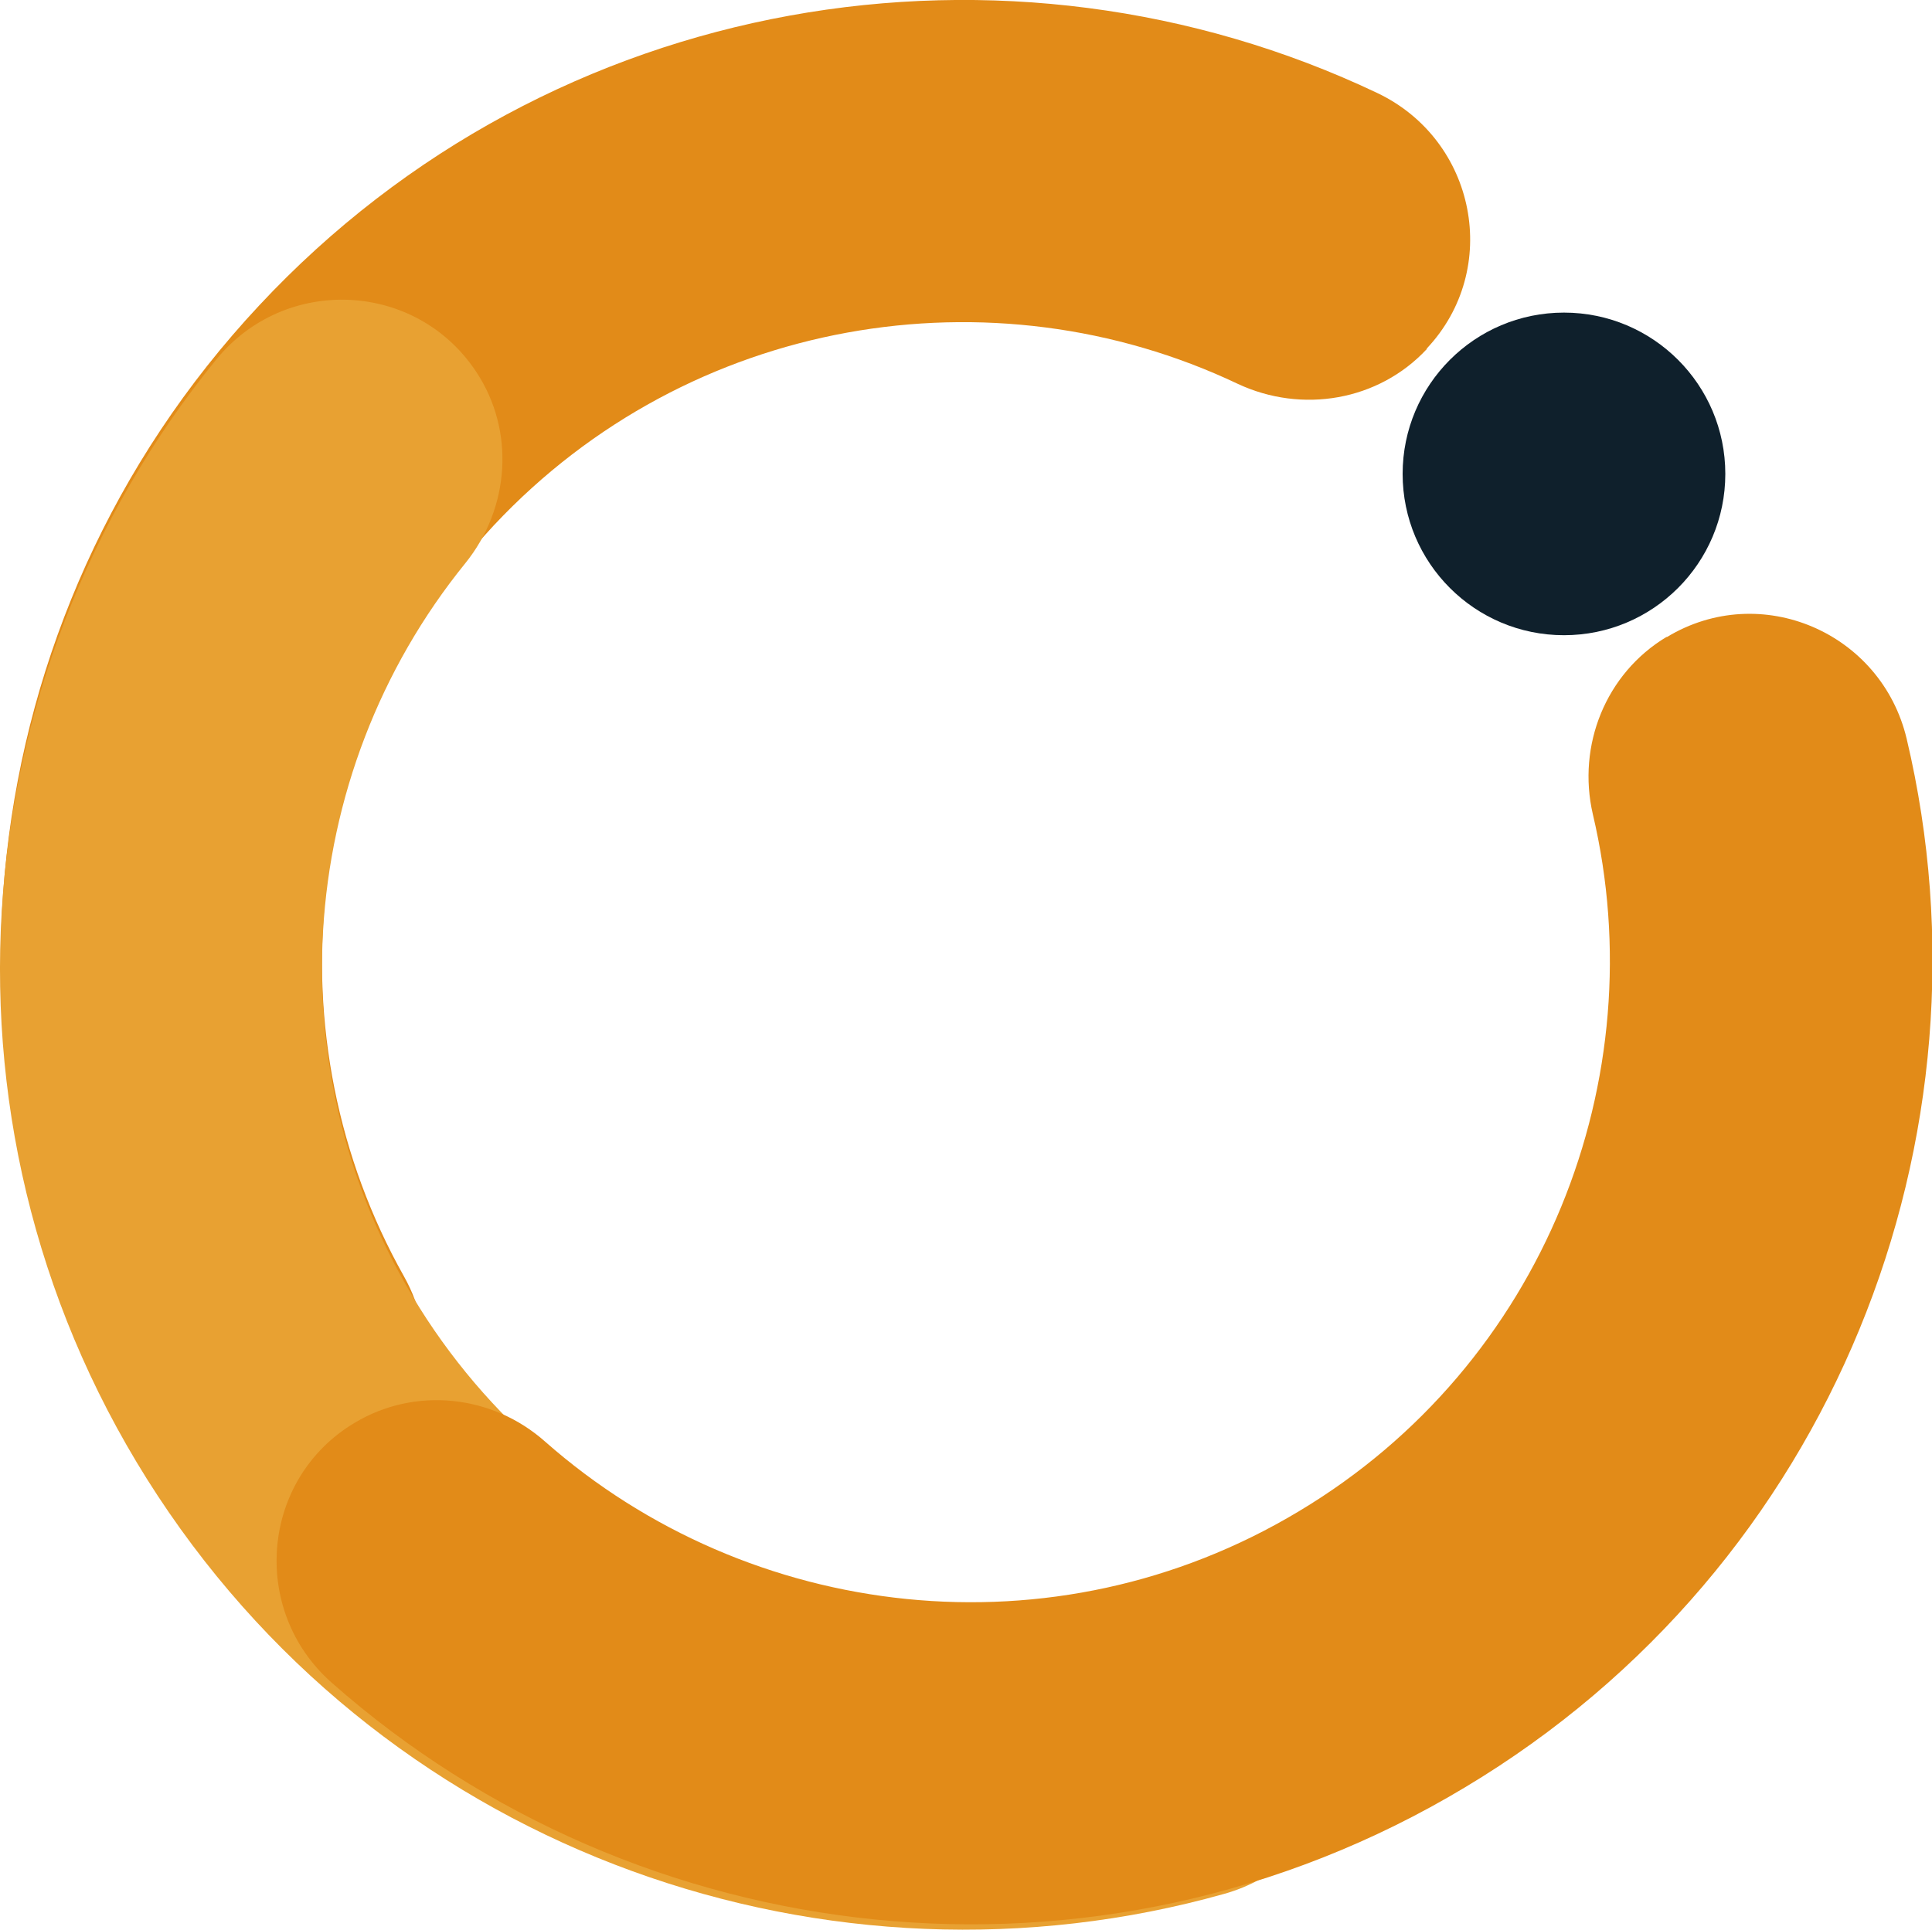
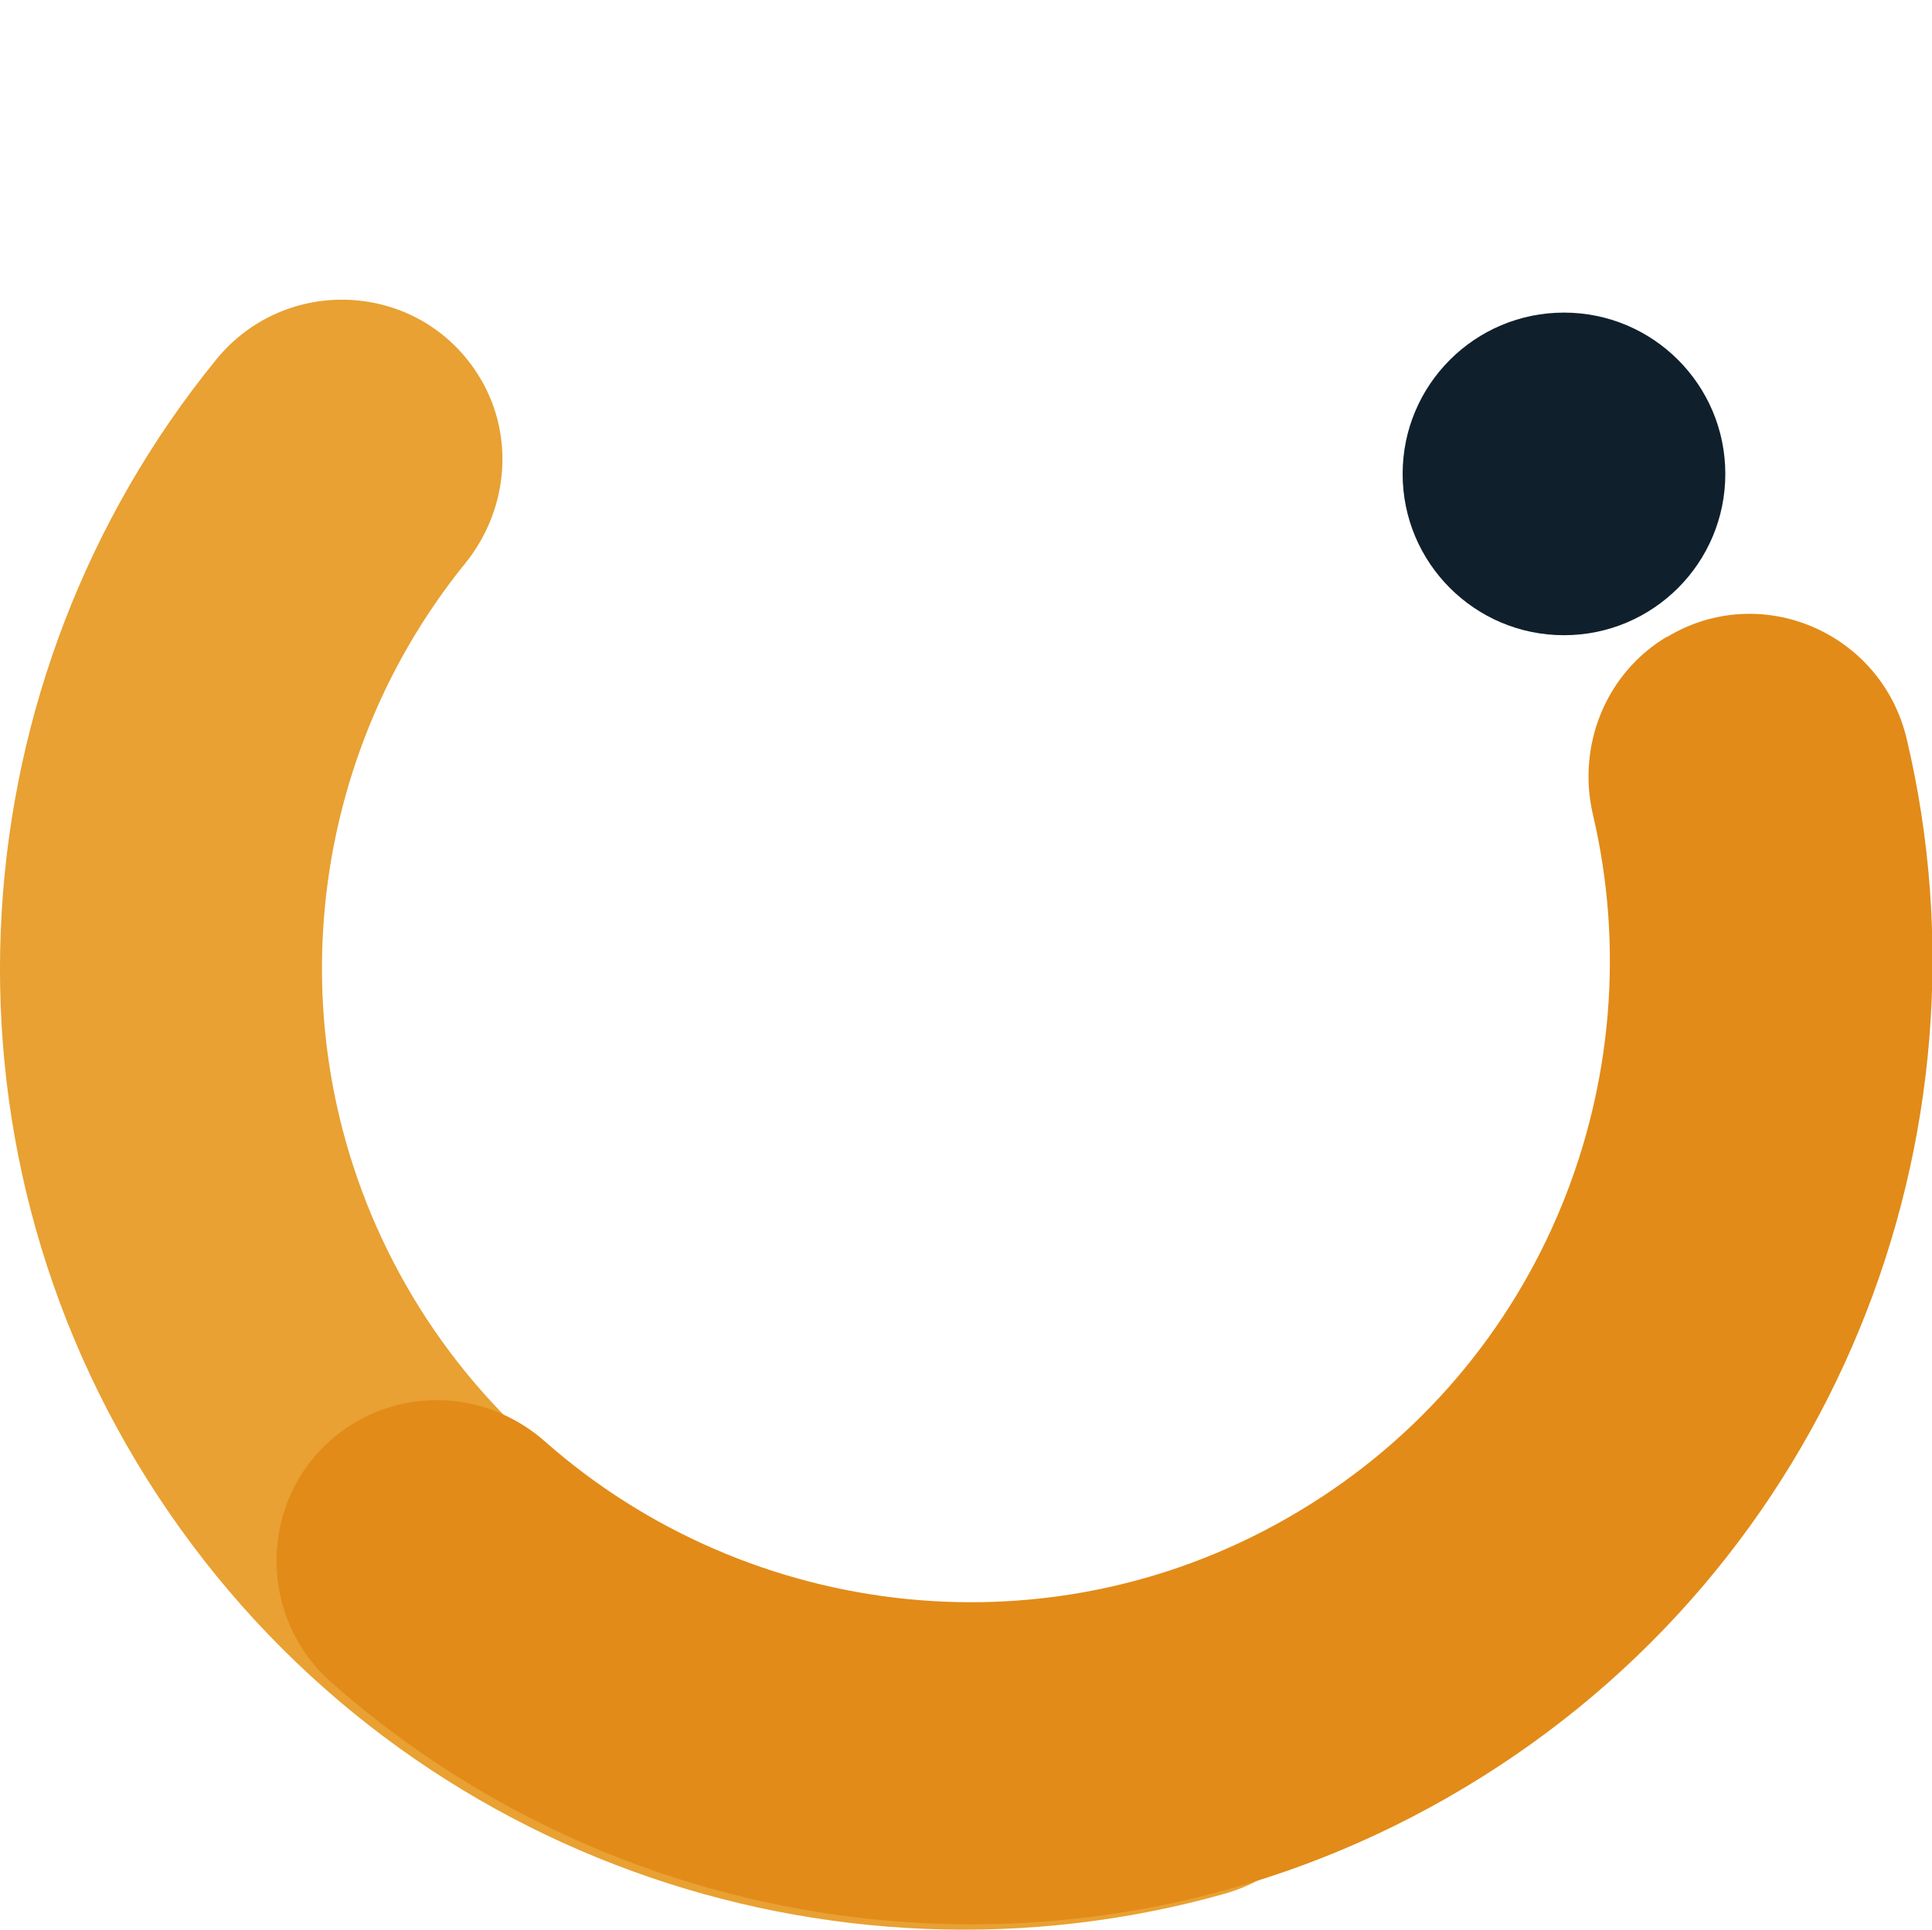
<svg xmlns="http://www.w3.org/2000/svg" id="Camada_2" viewBox="0 0 32.81 32.78">
  <defs>
    <style>.cls-1{fill:#0f202c;}.cls-2{fill:#e28b18;}.cls-3{fill:#e8a132;}</style>
  </defs>
  <g id="Camada_1-2">
    <g>
-       <path class="cls-2" d="M24.23,5.93c-.82,.88-2.12,1.1-3.21,.59-4.17-1.98-9.31-1.14-12.63,2.4-3.31,3.55-3.79,8.74-1.53,12.76,.59,1.05,.46,2.36-.36,3.24h0c-1.27,1.36-3.48,1.08-4.39-.54C-1.29,18.34-.58,10.52,4.4,5.19,9.38-.15,17.12-1.4,23.39,1.58c1.68,.8,2.11,2.99,.84,4.34h0Z" />
      <path class="cls-3" d="M22.35,28.03c-.66-1.01-1.9-1.45-3.06-1.12-4.44,1.24-9.37-.44-12.04-4.5-2.66-4.06-2.26-9.25,.65-12.84,.76-.94,.85-2.25,.19-3.25h0c-1.02-1.55-3.25-1.65-4.42-.21C-.71,11.49-1.33,19.31,2.68,25.41s11.43,8.64,18.11,6.76c1.79-.5,2.58-2.59,1.56-4.14h0Z" />
      <path class="cls-2" d="M28.3,10.82c-1.03,.62-1.52,1.84-1.25,3.01,1.06,4.49-.83,9.35-4.99,11.84-4.16,2.5-9.34,1.87-12.8-1.18-.9-.8-2.21-.94-3.24-.32h0c-1.59,.95-1.78,3.18-.39,4.41,5.2,4.6,12.99,5.54,19.25,1.78,6.26-3.75,9.1-11.06,7.5-17.81-.43-1.81-2.48-2.69-4.07-1.73h0Z" />
      <circle class="cls-1" cx="26.56" cy="8.05" r="2.74" />
    </g>
  </g>
</svg>